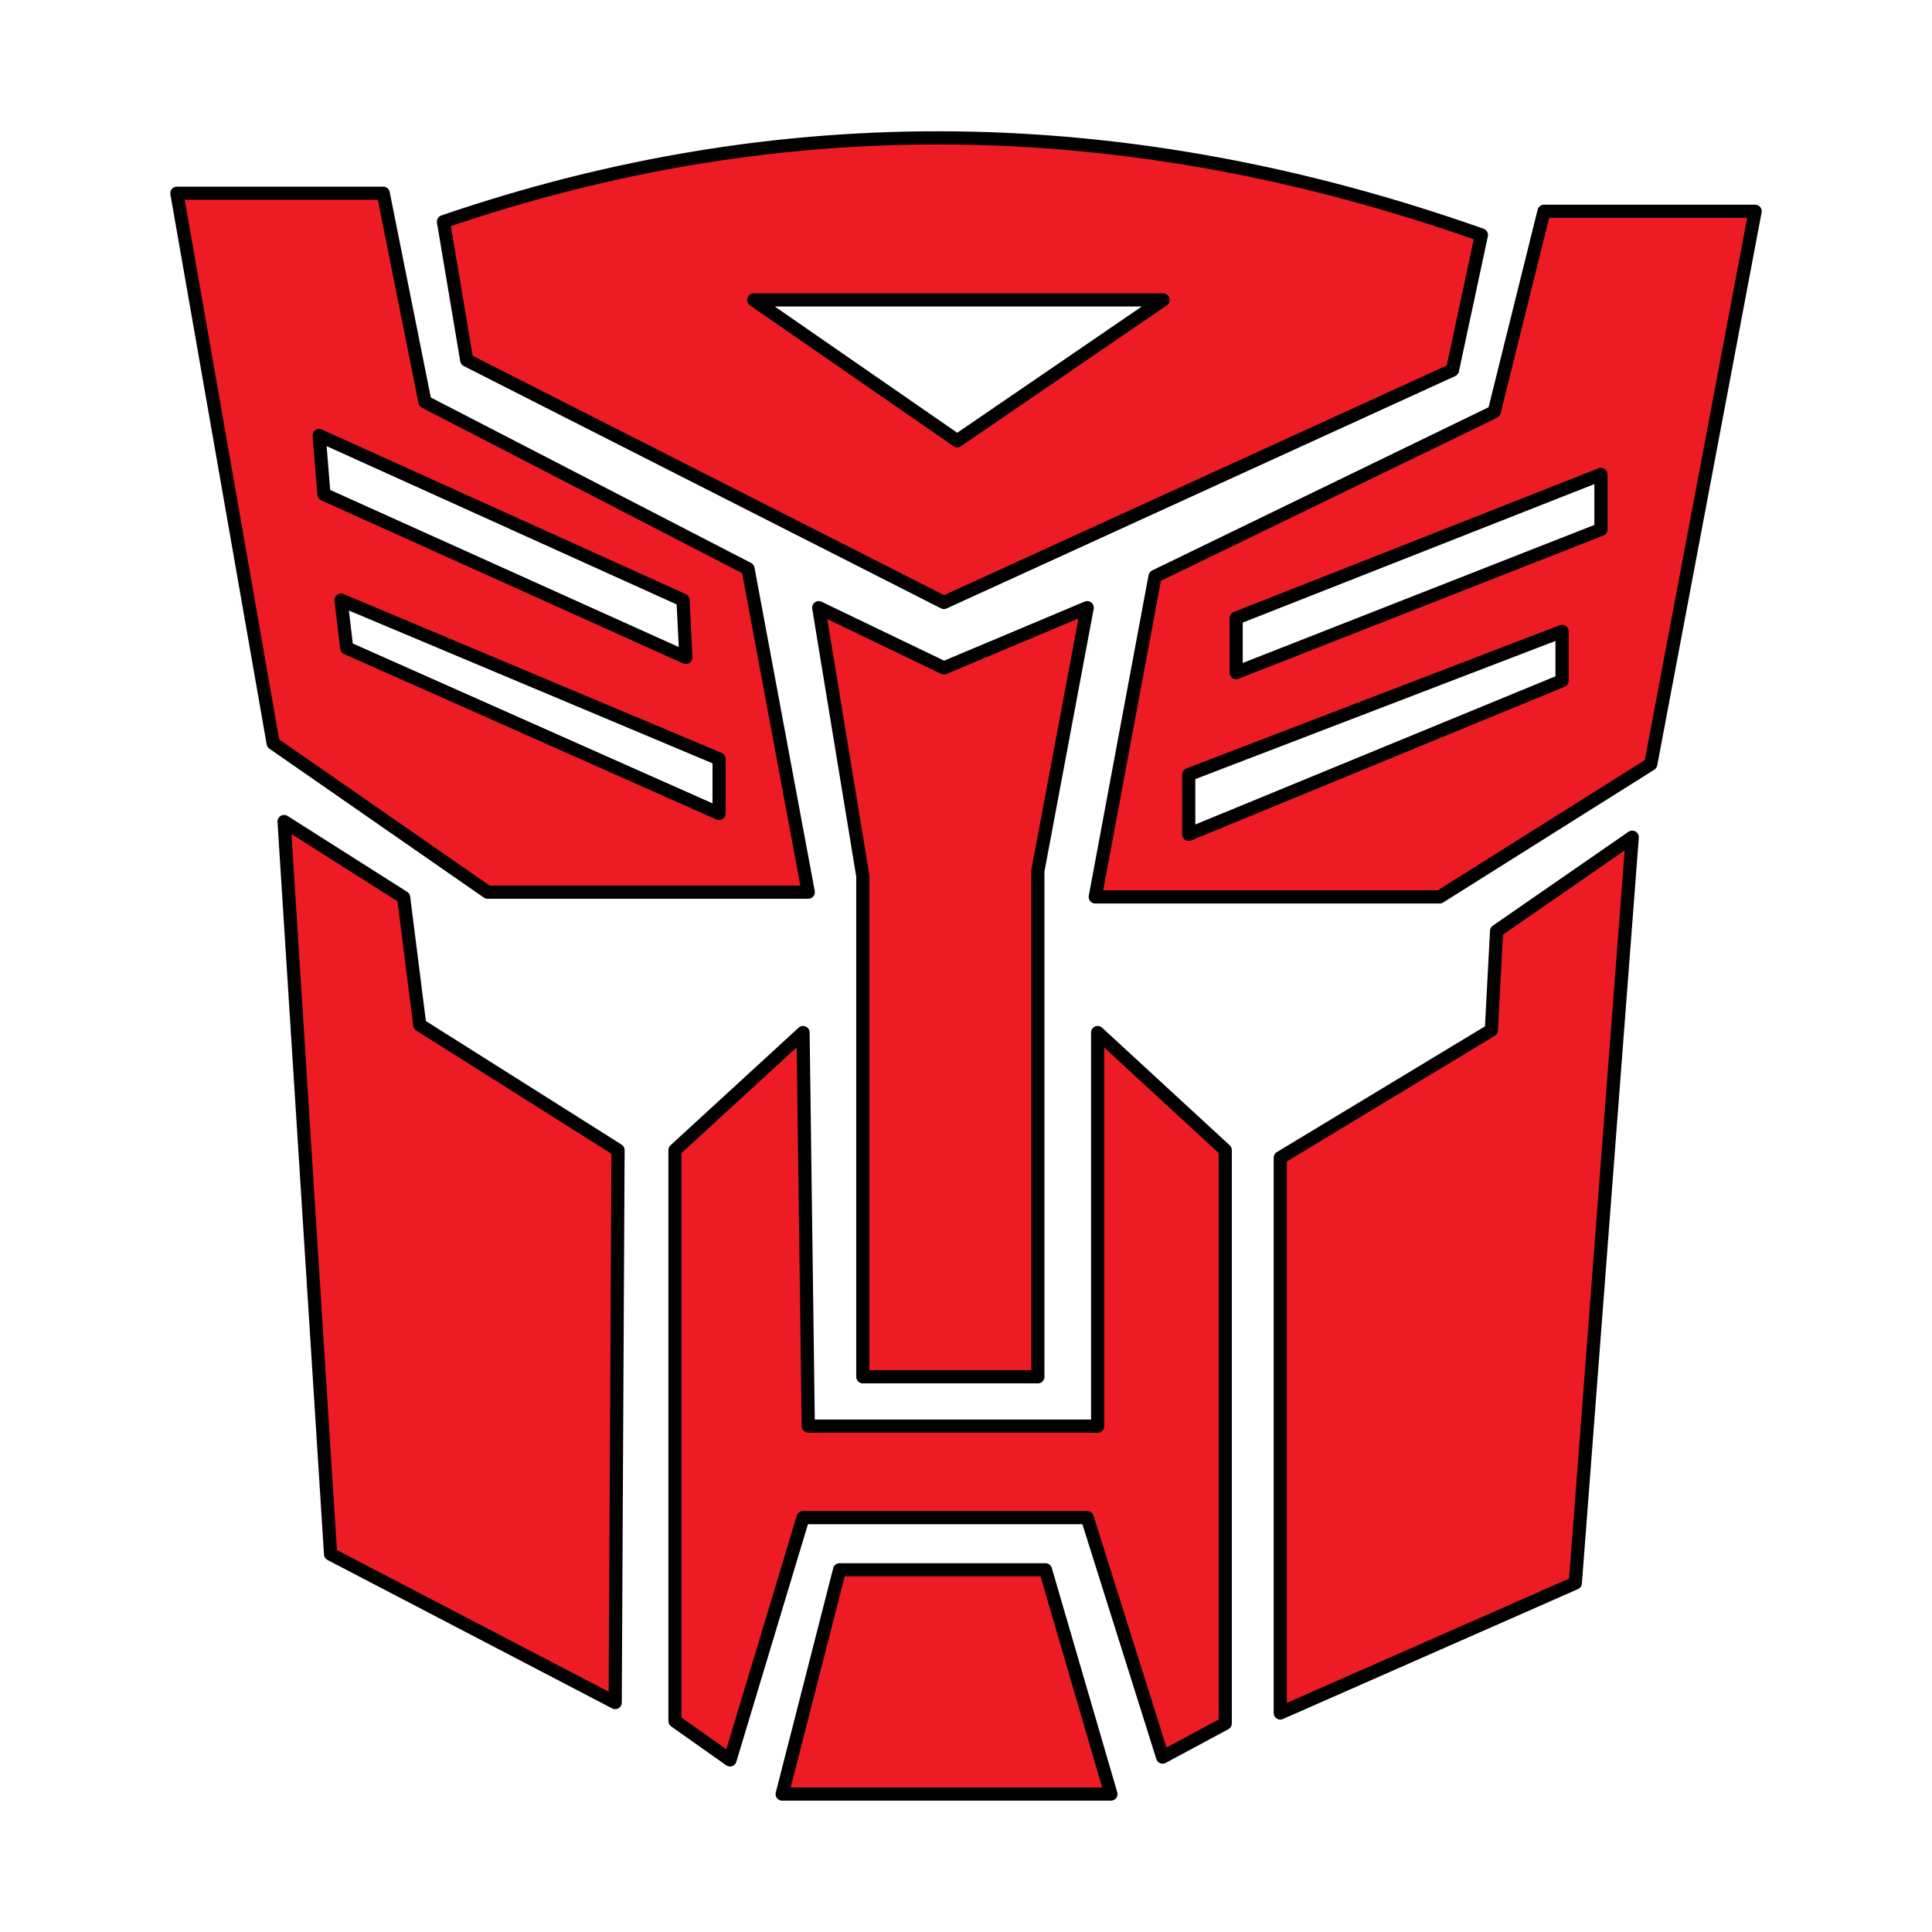
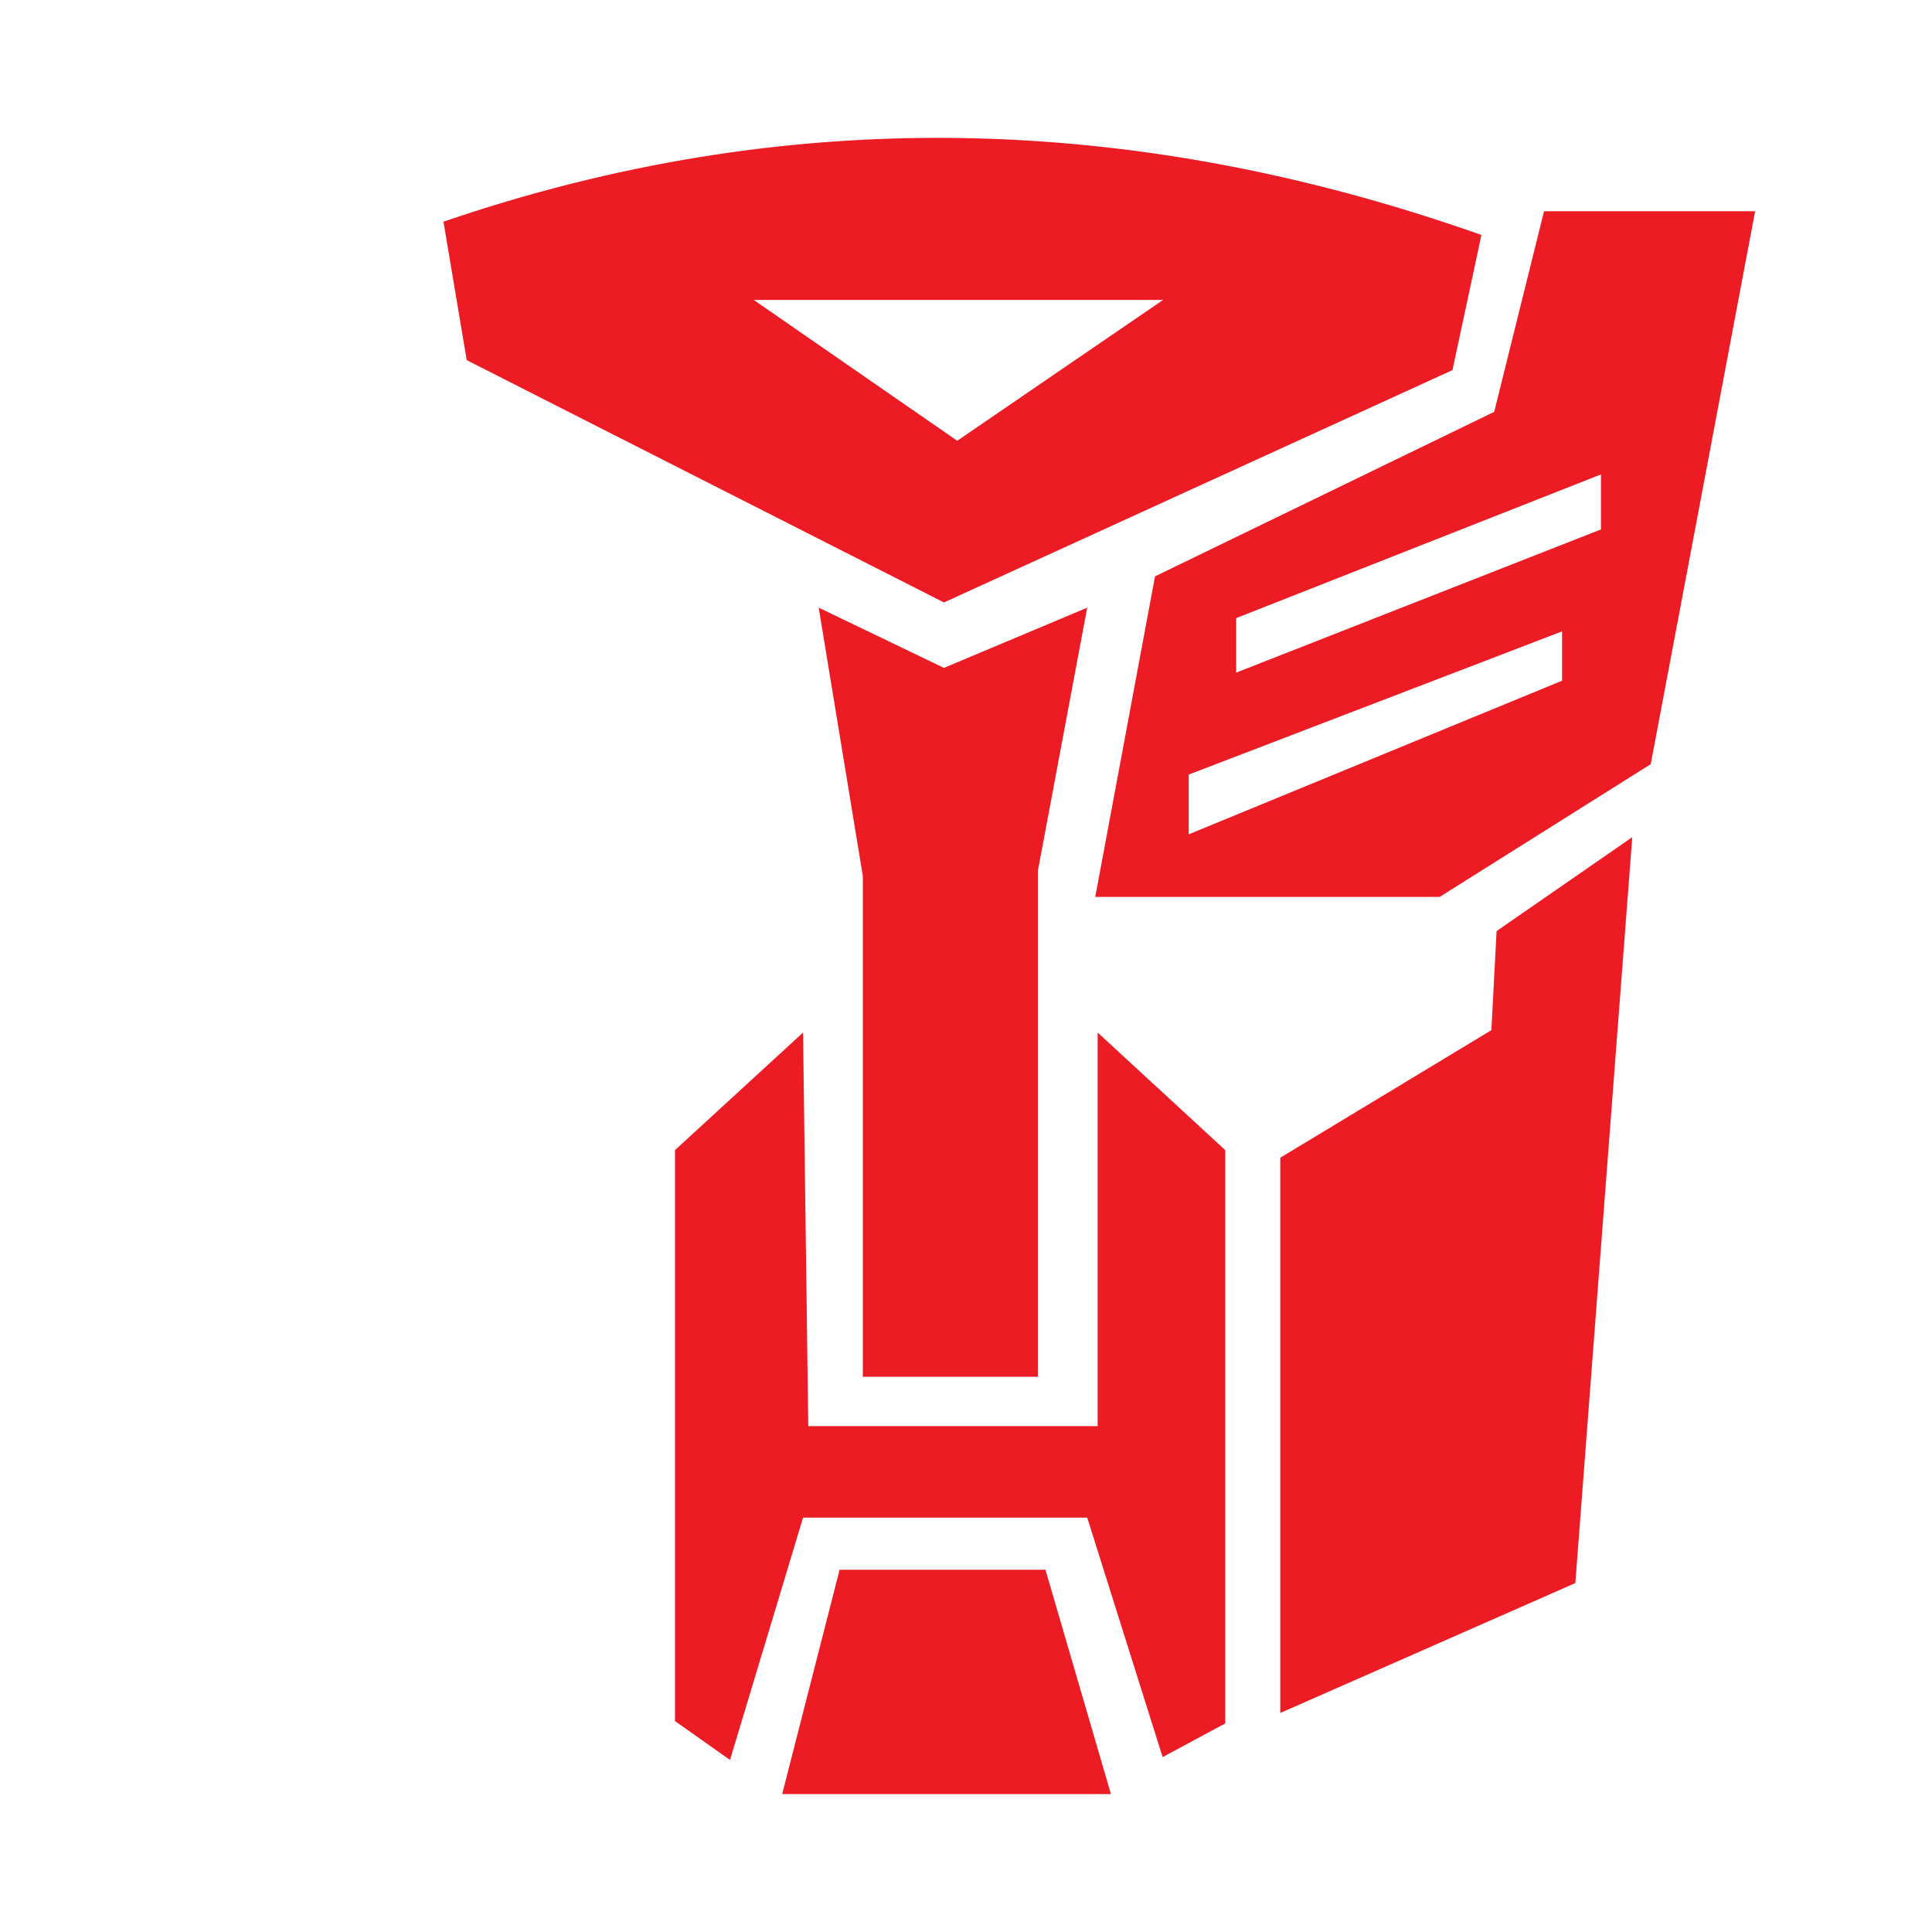
<svg xmlns="http://www.w3.org/2000/svg" version="1.0" id="Layer_1" x="0px" y="0px" width="192.756px" height="192.756px" viewBox="0 0 192.756 192.756" enable-background="new 0 0 192.756 192.756" xml:space="preserve">
  <g>
-     <polygon fill-rule="evenodd" clip-rule="evenodd" fill="#FFFFFF" points="0,0 192.756,0 192.756,192.756 0,192.756 0,0  " />
-     <path fill-rule="evenodd" clip-rule="evenodd" fill="#ED1C24" d="M74.63,56.748L42.399,40.095l-4.166-20.816H17.646l9.607,54.879   l21.393,14.808h31.994L74.63,56.748L74.63,56.748z M68.146,59.871l0.284,5.724L32.318,49.32l-0.473-5.866L68.146,59.871   L68.146,59.871z M71.743,75.719v5.441L34.59,64.648l-0.567-4.778L71.743,75.719L71.743,75.719z" />
    <path fill-rule="evenodd" clip-rule="evenodd" fill="#ED1C24" d="M144.914,36.925l2.887-13.482   C112.588,11,78.085,10.527,44.245,22.118l2.319,13.814l47.613,24.176L144.914,36.925L144.914,36.925z M95.502,43.975L75.198,29.924   h40.845L95.502,43.975L95.502,43.975z" />
    <path fill-rule="evenodd" clip-rule="evenodd" fill="#ED1C24" d="M175.109,21.077h-21.062l-4.97,20.012l-33.84,16.416   l-5.964,31.981h34.361l21.062-13.247L175.109,21.077L175.109,21.077z M159.728,47.333v5.488l-36.396,14.288v-5.44L159.728,47.333   L159.728,47.333z M155.847,62.993v4.92l-37.248,15.328V77.28L155.847,62.993L155.847,62.993z" />
-     <polygon fill-rule="evenodd" clip-rule="evenodd" fill="#ED1C24" points="41.879,102.26 40.27,89.533 28.342,81.964    32.981,155.057 61.378,169.864 61.662,114.749 41.879,102.26  " />
    <polygon fill-rule="evenodd" clip-rule="evenodd" fill="#ED1C24" points="67.342,171.709 72.832,175.589 80.121,151.414    108.471,151.414 115.995,175.305 122.243,171.946 122.243,114.749 109.512,103.017 109.512,142.283 80.641,142.283 80.121,103.017    67.342,114.749 67.342,171.709  " />
    <polygon fill-rule="evenodd" clip-rule="evenodd" fill="#ED1C24" points="81.682,60.627 86.084,87.404 86.084,137.363    103.548,137.363 103.548,86.884 108.471,60.627 94.177,66.636 81.682,60.627  " />
    <polygon fill-rule="evenodd" clip-rule="evenodd" fill="#ED1C24" points="83.765,156.618 78.038,178.995 110.837,178.995    104.306,156.618 83.765,156.618  " />
    <polygon fill-rule="evenodd" clip-rule="evenodd" fill="#ED1C24" points="162.851,83.525 149.314,92.893 148.795,102.78    127.733,115.506 127.733,170.905 157.172,157.942 162.851,83.525  " />
-     <path fill="none" stroke="#000000" stroke-width="1.314" stroke-linecap="round" stroke-linejoin="round" stroke-miterlimit="2.613" d="   M40.27,89.533l-11.928-7.569l4.639,73.093l28.397,14.808l0.284-55.115L41.879,102.26L40.27,89.533L40.27,89.533z M154.048,21.077   l-4.97,20.012l-33.84,16.416l-5.964,31.981h34.361l21.062-13.247l10.412-55.162H154.048L154.048,21.077z M155.847,67.913   l-37.248,15.328V77.28l37.248-14.287V67.913L155.847,67.913z M159.728,52.821l-36.396,14.288v-5.44l36.396-14.335V52.821   L159.728,52.821z M149.314,92.893l-0.52,9.888l-21.062,12.726v55.399l29.438-12.963l5.679-74.417L149.314,92.893L149.314,92.893z    M68.146,59.871L31.845,43.454l0.473,5.866L68.43,65.595L68.146,59.871L68.146,59.871z M144.914,36.925L94.177,60.107   L46.564,35.932l-2.319-13.814C78.085,10.527,112.588,11,147.801,23.443L144.914,36.925L144.914,36.925z M71.743,75.719   L34.022,59.871l0.567,4.778L71.743,81.16V75.719L71.743,75.719z M86.084,87.404v49.959h17.464V86.884l4.923-26.257l-14.293,6.009   l-12.495-6.009L86.084,87.404L86.084,87.404z M74.63,56.748l6.01,32.265H48.647L27.254,74.158l-9.607-54.879h20.587l4.166,20.816   L74.63,56.748L74.63,56.748z M95.502,43.975l20.541-14.051H75.198L95.502,43.975L95.502,43.975z M67.342,171.709v-56.96   l12.779-11.732l0.52,39.267h28.871v-39.267l12.731,11.732v57.197l-6.248,3.358l-7.524-23.891h-28.35l-7.289,24.175L67.342,171.709   L67.342,171.709z M78.038,178.995h32.799l-6.531-22.377H83.765L78.038,178.995L78.038,178.995z" />
  </g>
</svg>